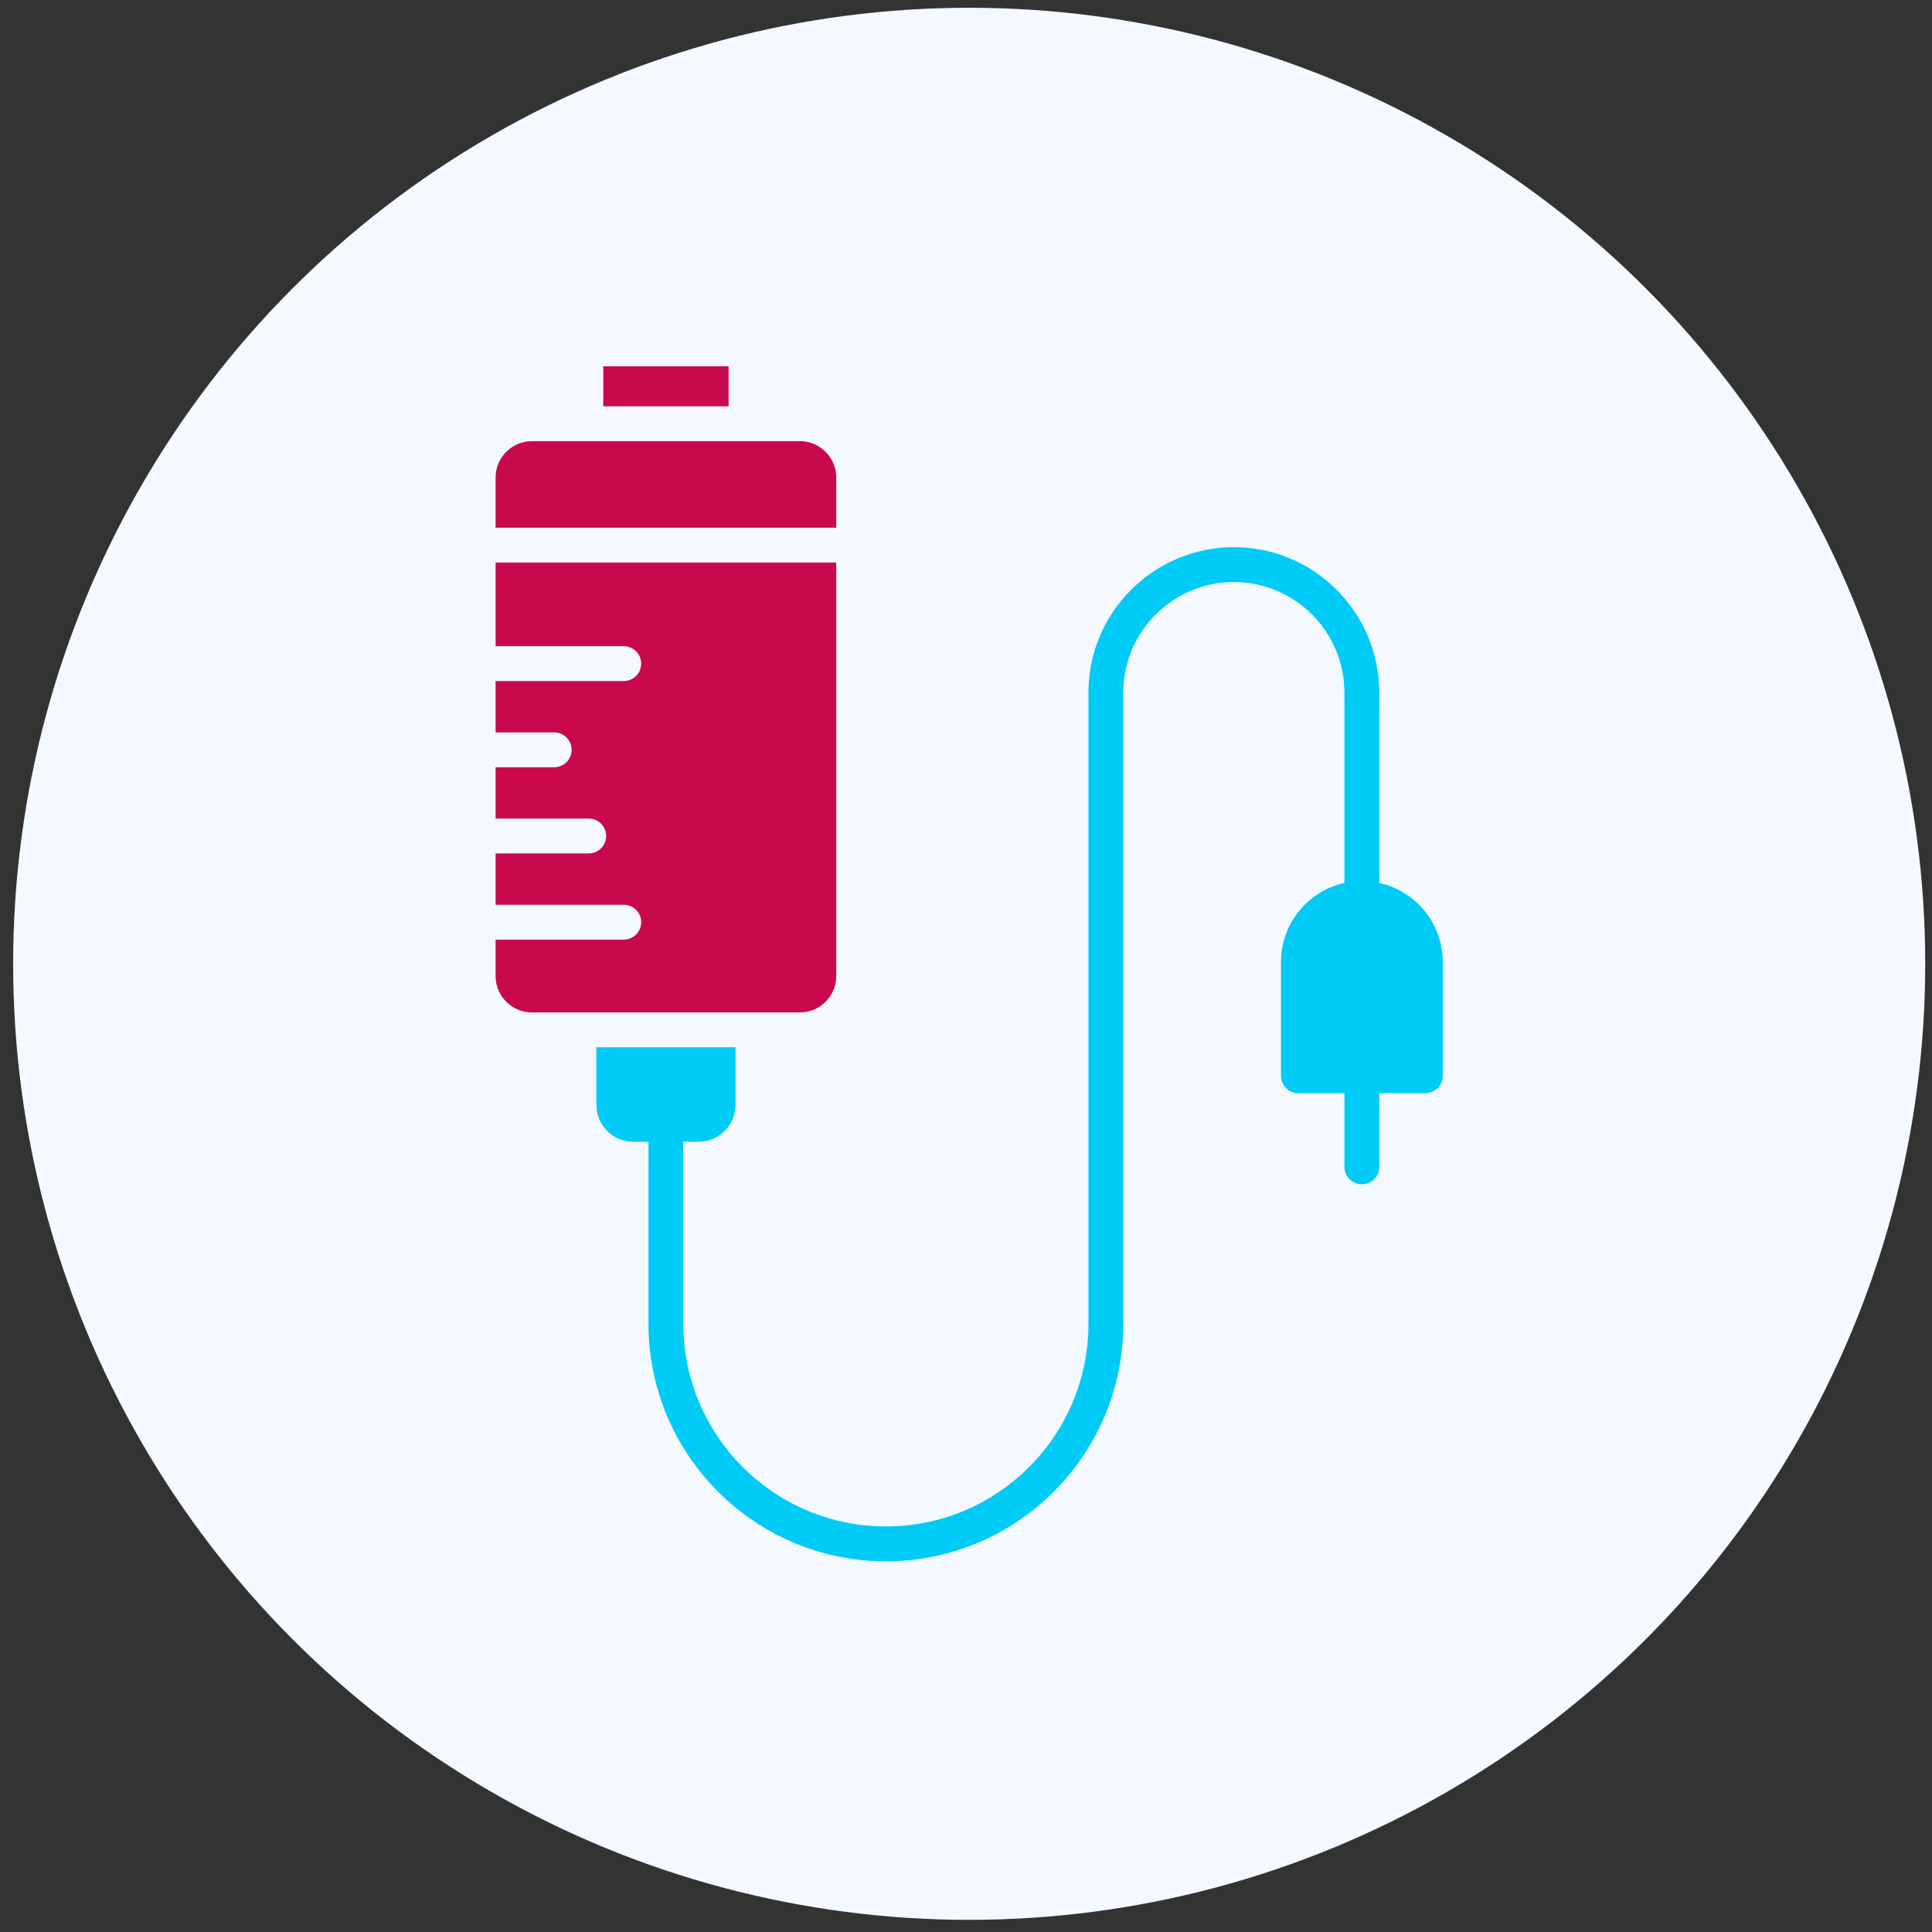
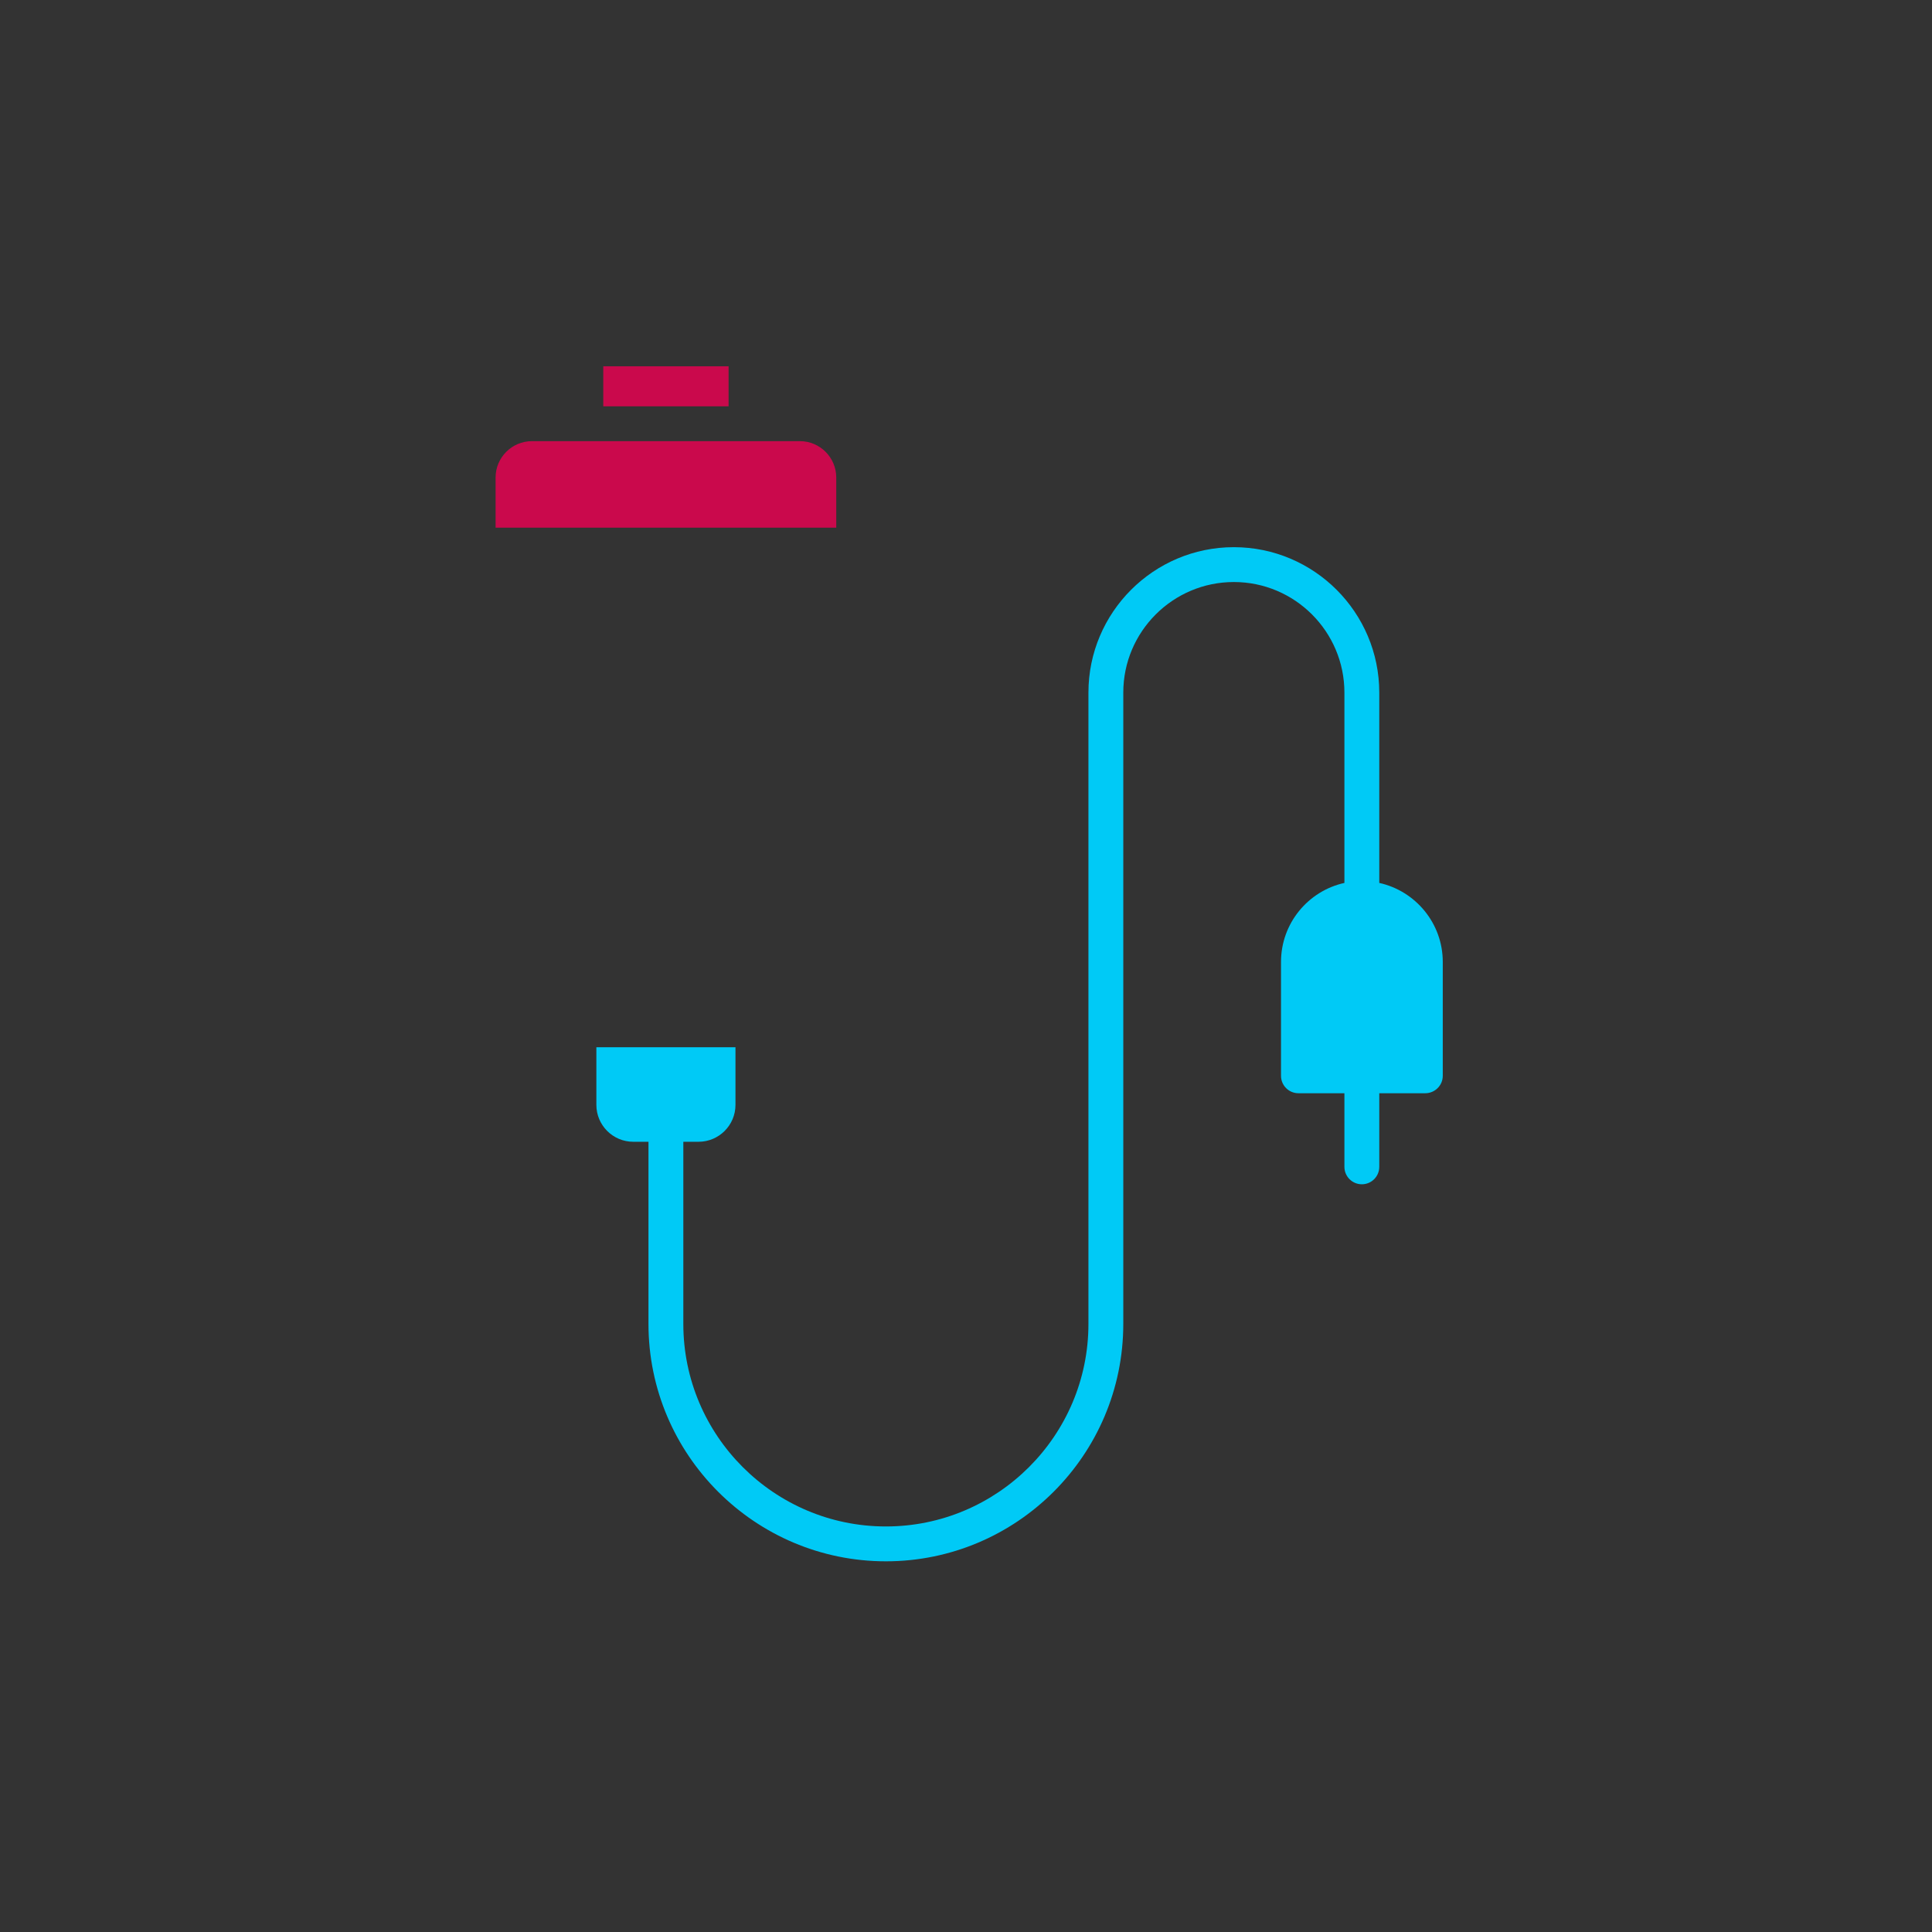
<svg xmlns="http://www.w3.org/2000/svg" width="97" height="97" viewBox="0 0 97 97" fill="none">
  <rect x="0" y="0" width="97" height="97" fill="#333333" stroke="none" />
-   <circle cx="48.66" cy="48.39" r="48" fill="#F3F9FF" />
-   <path fill-rule="evenodd" clip-rule="evenodd" d="M29.559 42.848H24.882V45.426H31.317C31.8 45.426 32.192 45.818 32.192 46.301C32.192 46.784 31.8 47.176 31.317 47.176H24.882V49.003C24.882 50.011 25.701 50.831 26.709 50.831H40.16C41.167 50.831 41.986 50.011 41.986 49.003V28.243H24.882V32.443H31.317C31.8 32.443 32.192 32.836 32.192 33.318C32.192 33.802 31.8 34.193 31.317 34.193H24.882V36.771H27.824C28.307 36.771 28.699 37.163 28.699 37.646C28.699 38.129 28.307 38.521 27.824 38.521H24.882V41.098H29.559C30.042 41.098 30.434 41.491 30.434 41.973C30.434 42.457 30.042 42.848 29.559 42.848Z" fill="#CA094C" />
  <path fill-rule="evenodd" clip-rule="evenodd" d="M24.882 26.493H41.986V23.977C41.986 22.969 41.167 22.149 40.16 22.149H26.709C25.701 22.149 24.882 22.969 24.882 23.977V26.493Z" fill="#CA094C" />
  <path fill-rule="evenodd" clip-rule="evenodd" d="M30.289 18.39H36.58V20.4H30.289V18.39Z" fill="#CA094C" />
  <path fill-rule="evenodd" clip-rule="evenodd" d="M54.647 34.773V66.47C54.647 72.078 50.084 76.639 44.478 76.639C38.871 76.639 34.308 72.078 34.308 66.47V57.325H35.073C36.094 57.325 36.926 56.494 36.926 55.473V52.58C34.598 52.58 32.27 52.58 29.942 52.58V55.473C29.942 56.494 30.773 57.325 31.794 57.325H32.558V66.47C32.558 73.043 37.906 78.389 44.478 78.389C51.05 78.389 56.397 73.043 56.397 66.47V34.773C56.397 31.712 58.887 29.222 61.948 29.222C65.01 29.222 67.499 31.712 67.499 34.773V44.329C65.681 44.73 64.316 46.354 64.316 48.293V54.013C64.316 54.497 64.707 54.888 65.191 54.888H67.499V58.584C67.499 59.068 67.892 59.459 68.374 59.459C68.858 59.459 69.249 59.068 69.249 58.584V54.888H71.557C72.043 54.888 72.437 54.497 72.437 54.013V48.293C72.437 46.354 71.066 44.73 69.249 44.329V34.773C69.249 30.747 65.975 27.472 61.948 27.472C57.922 27.472 54.647 30.747 54.647 34.773Z" fill="#00CAF6" />
</svg>